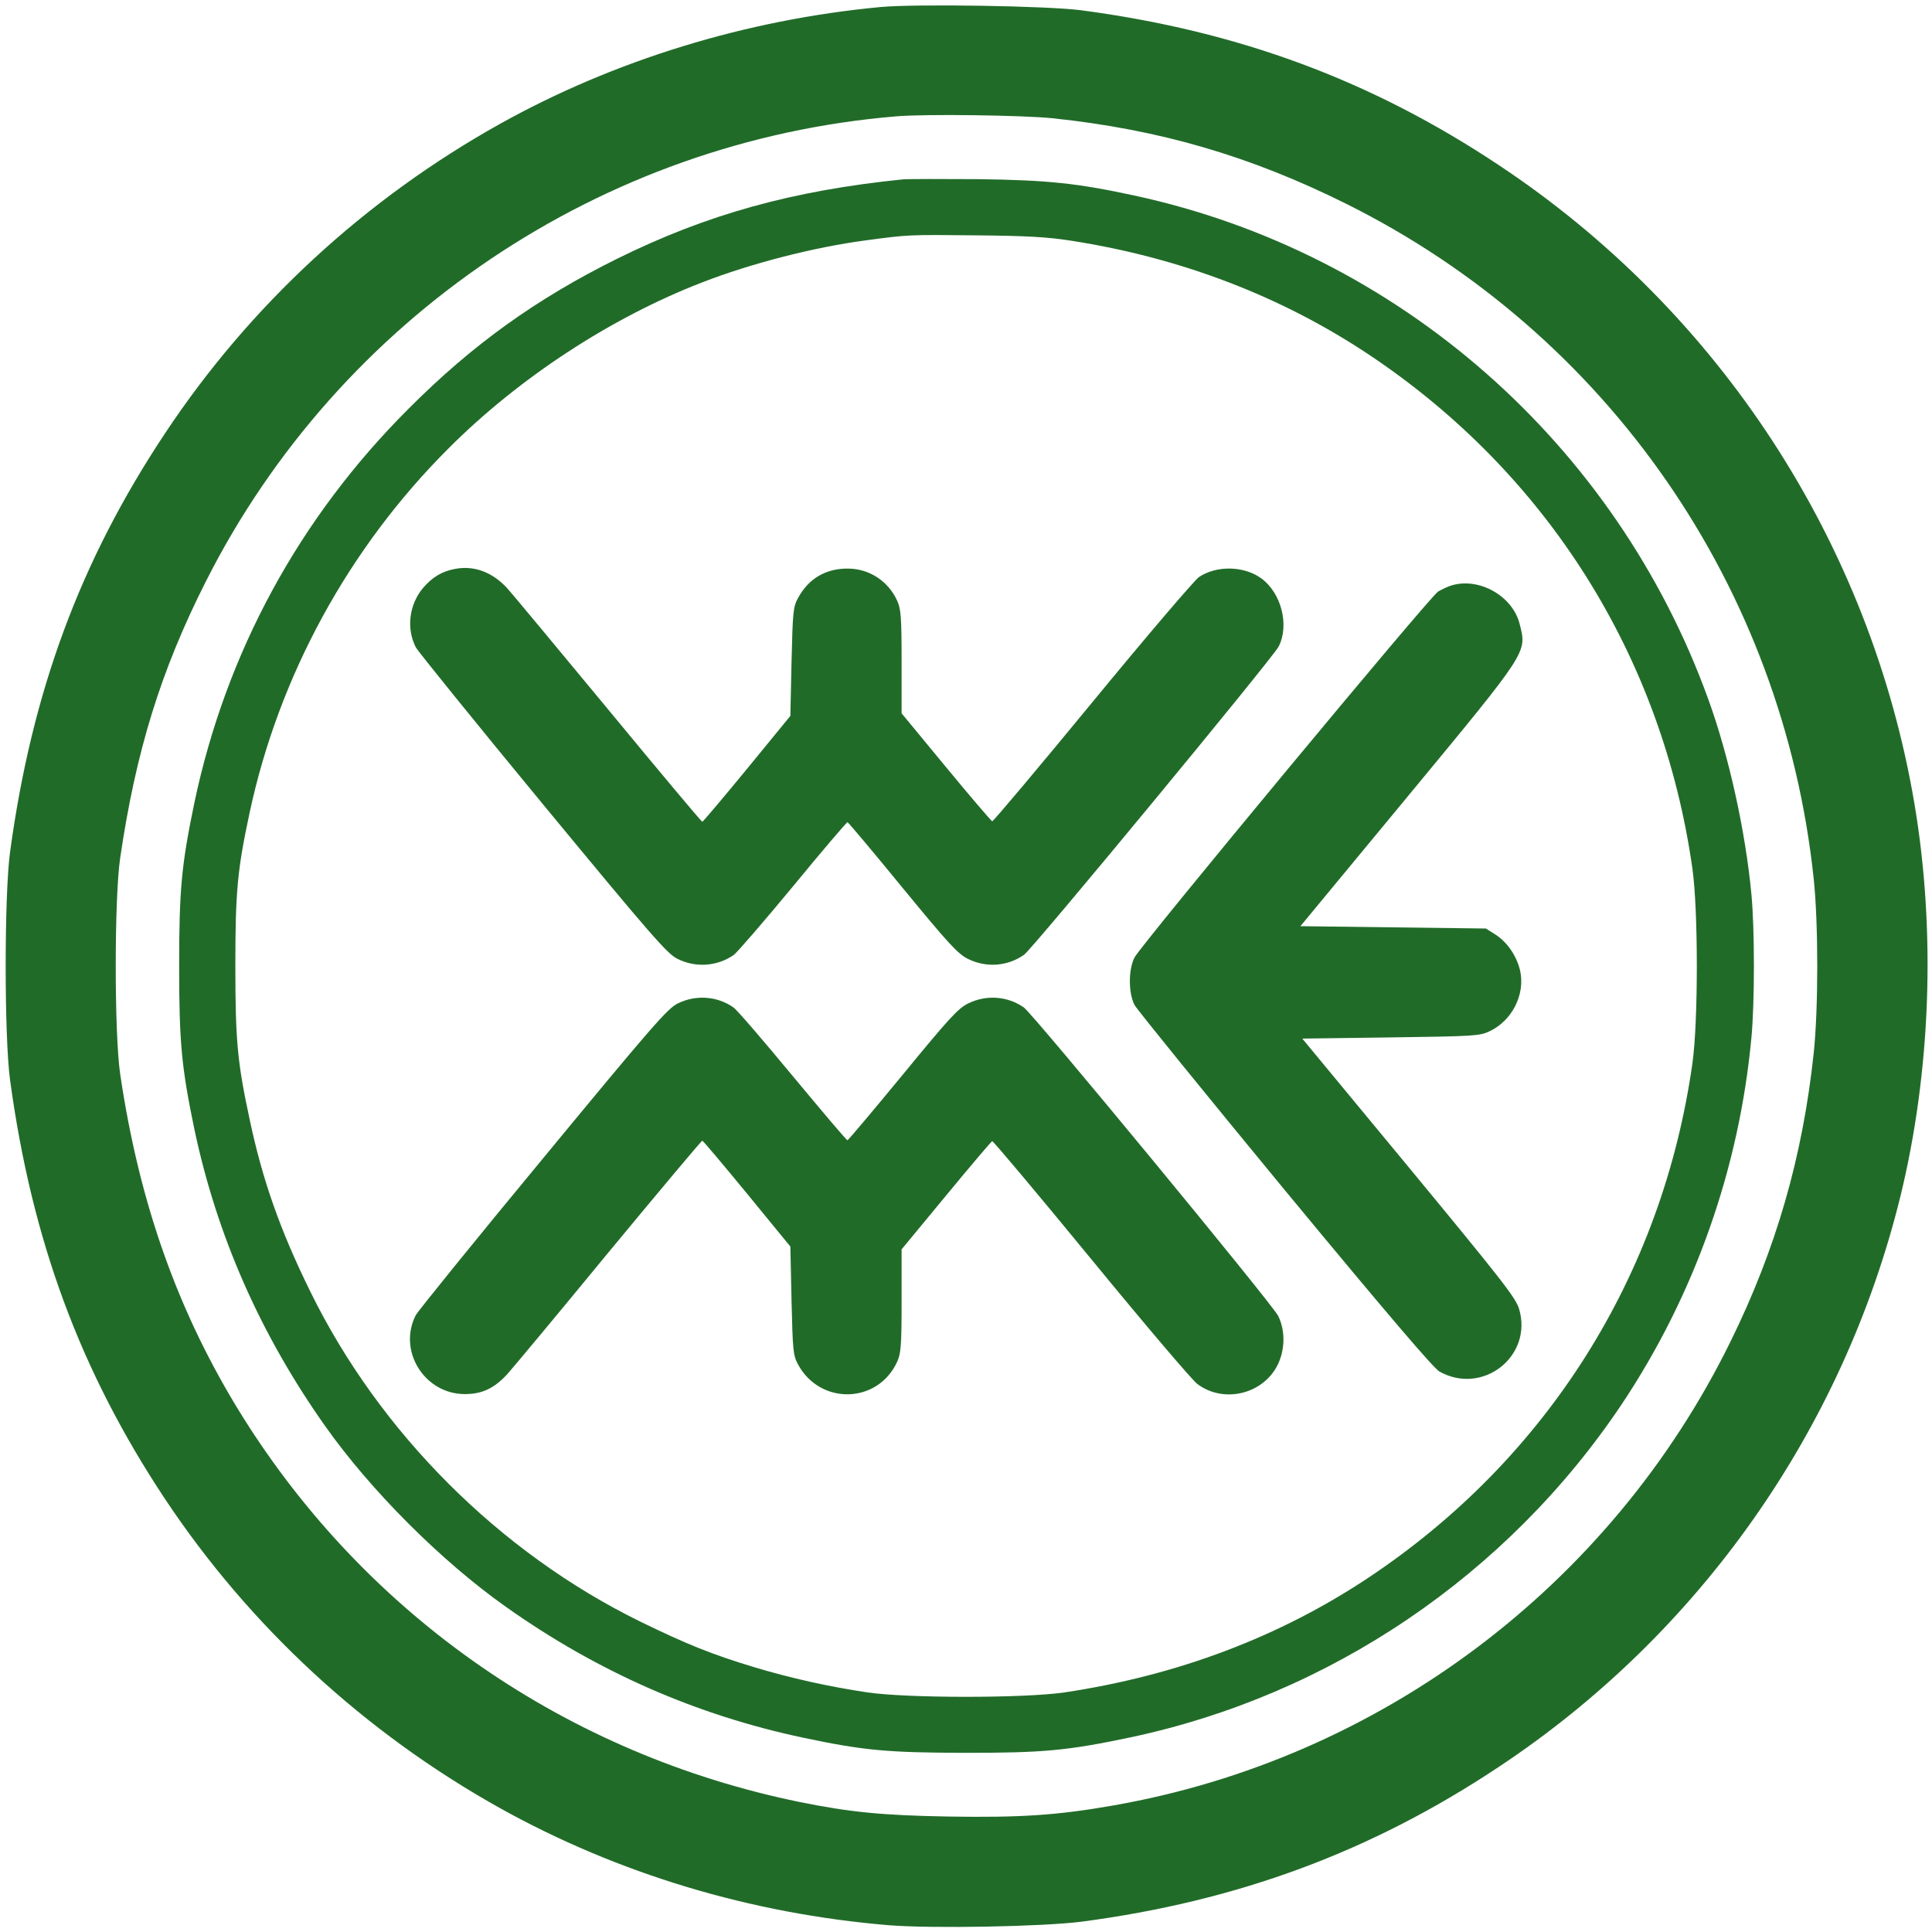
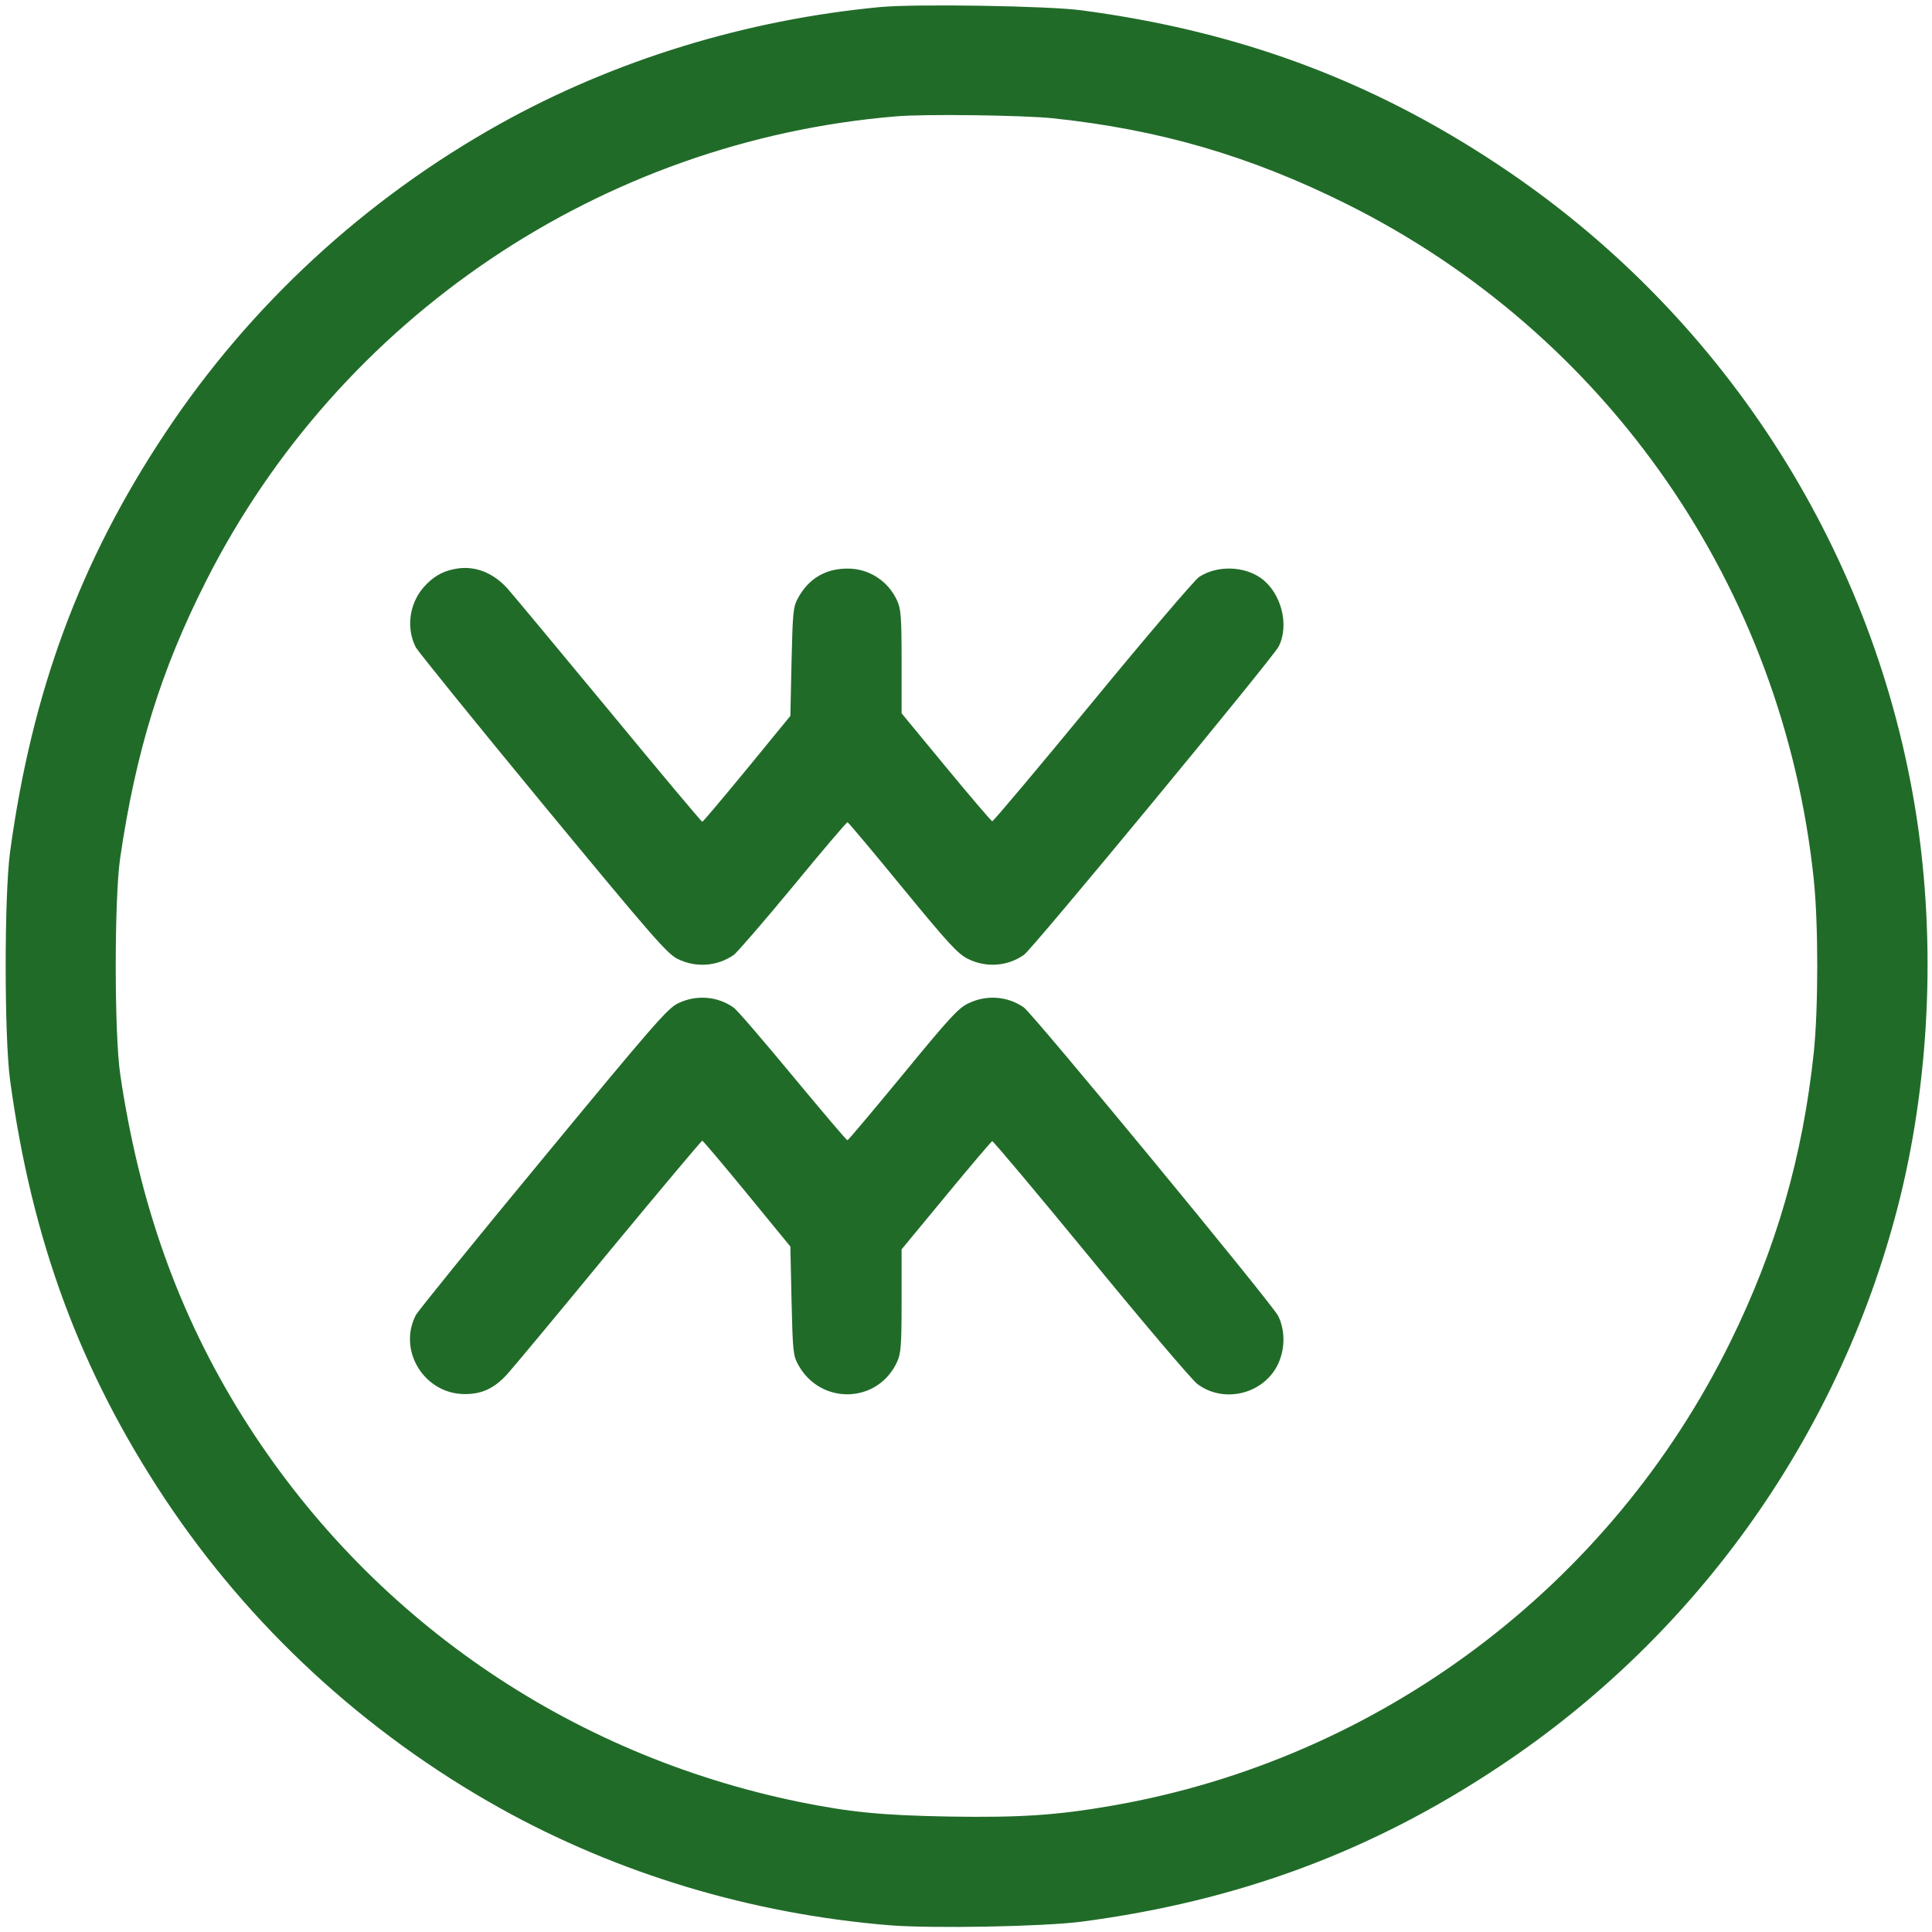
<svg xmlns="http://www.w3.org/2000/svg" xmlns:ns1="http://sodipodi.sourceforge.net/DTD/sodipodi-0.dtd" xmlns:ns2="http://www.inkscape.org/namespaces/inkscape" version="1.0" width="825pt" height="825pt" viewBox="0 0 825 825" preserveAspectRatio="xMidYMid meet" id="svg14" ns1:docname="WEM-logo-round-green.svg" ns2:version="1.2.2 (b0a8486541, 2022-12-01)" xml:space="preserve">
  <defs id="defs18" />
  <ns1:namedview id="namedview16" pagecolor="#ffffff" bordercolor="#999999" borderopacity="1" ns2:pageshadow="0" ns2:pageopacity="0" ns2:pagecheckerboard="0" ns2:document-units="pt" showgrid="false" ns2:zoom="0.79363636" ns2:cx="488.88889" ns2:cy="549.36999" ns2:window-width="3440" ns2:window-height="1357" ns2:window-x="0" ns2:window-y="0" ns2:window-maximized="1" ns2:current-layer="svg14" ns2:showpageshadow="0" ns2:deskcolor="#d1d1d1" />
  <g id="g470" style="fill:#216b29;fill-opacity:1">
    <path d="M 376,3 C 318.6,8.4 262.3,25.7 213.5,52.9 155.8,85.1 106.7,130.4 70.5,185 34.2,239.6 13.6,295.4 4.3,363.8 c -2.5,18.3 -2.5,79.1 0,97.4 9.3,68.4 29.9,124.2 66.1,178.8 36.2,54.5 85.4,99.9 143.1,132.1 50.3,28 107.1,45.1 166,50 18.4,1.5 65.9,0.6 82.3,-1.5 66.8,-8.8 123.8,-29.9 178.2,-66.1 85.7,-56.8 147,-144 171.5,-243.6 13,-53.2 15.2,-113.1 6,-167.7 C 798.7,232 734.4,133.1 640,70.5 585.6,34.3 528.9,13.3 461.8,4.4 447.5,2.5 391.3,1.6 376,3 Z m 73.5,47.5 c 45.6,4.8 84.3,16.1 125.3,36.5 111.7,55.6 186.6,163.8 199.7,288.4 2,19 2,55.2 0,74.2 -4.7,44.2 -16,83.6 -35.6,123.4 -51.2,104.2 -149.6,178.1 -263.7,198 -23.9,4.2 -39.9,5.2 -70.2,4.7 -28.6,-0.5 -42.2,-1.9 -63.5,-6.2 C 242.3,749.2 157.2,690.4 103.7,605.1 76.3,561.3 59.5,514.2 51.3,458.5 c -2.5,-17.3 -2.5,-74.7 0,-92 C 58,320.8 68.7,286.2 88,248.1 144.9,135.6 256.8,60.2 382.5,49.7 c 12.2,-1.1 54.4,-0.5 67,0.8 z" id="path2" style="fill:#216b29;stroke:none;stroke-width:0.1;fill-opacity:1" />
-     <path d="m 385.5,76.6 c -47.1,4.8 -83.6,14.9 -122,33.9 -34.5,17.1 -61.8,36.7 -89,64 -46.8,46.7 -78,104.2 -91.5,168.3 -5.5,26.5 -6.5,37 -6.5,69.7 0,32.7 1,43.2 6.5,69.7 9.6,45.4 28.1,87.5 55.8,126.7 19.5,27.6 49.7,57.8 77.3,77.3 39.1,27.7 81.1,46.1 126.7,55.8 26,5.5 36,6.4 69.2,6.5 33.3,0 43.5,-0.9 70.2,-6.5 85.6,-18 161.5,-69.4 210.4,-142.5 31,-46.5 50.1,-100.5 55.3,-156.5 1.4,-14.8 1.4,-46.2 0,-61 -2.5,-26.8 -9.6,-59.2 -18.5,-83.6 C 689.9,189.3 597,107.8 484.4,83.5 c -24.5,-5.3 -37,-6.6 -66.9,-7 -15.4,-0.1 -29.8,-0.1 -32,0.1 z m 72,26.2 c 46.8,7.3 89.6,23.7 127,48.6 76.2,50.8 125.4,129 138.2,219.6 2.5,17.7 2.5,65.3 0,83 -12.8,90.6 -62,168.8 -138.2,219.6 -38.1,25.4 -81.8,41.9 -130,49.1 -17.2,2.5 -66.8,2.5 -84,0 -16.8,-2.5 -32.8,-6.1 -48.2,-10.7 -18.2,-5.5 -28.9,-9.8 -48.8,-19.5 C 213.3,663 162,611.7 132.5,551.5 119.7,525.5 112.1,504 106.6,478 c -5.2,-24.3 -6.1,-33.4 -6.1,-65.5 0,-32.1 0.9,-41.2 6.1,-65.5 12.5,-58.4 42.3,-113 84.9,-155.5 30,-30.1 69.5,-55.9 108.3,-70.9 20.8,-8.1 48,-15.1 70.2,-18 17.9,-2.4 17.9,-2.4 47,-2.1 21.6,0.2 30.3,0.7 40.5,2.3 z" id="path4" style="fill:#216b29;stroke:none;stroke-width:0.1;fill-opacity:1" />
    <path d="m 194,243 c -5.3,1 -9.4,3.5 -13.3,8 -6,7.1 -7.3,17.4 -3.1,25.5 1.1,1.9 25.5,32.1 54.3,67 46.9,56.8 53,63.8 57.5,66 7.7,3.8 16.8,3.2 23.9,-1.7 1.5,-1.1 12.9,-14.3 25.4,-29.4 12.4,-15.1 22.9,-27.4 23.2,-27.3 0.3,0 10.9,12.6 23.5,28 19.8,24.1 23.6,28.2 28,30.4 7.7,3.8 16.8,3.2 23.9,-1.8 3.7,-2.6 106.1,-126.6 108.7,-131.6 4.7,-9.2 1.1,-23 -7.5,-29.2 -7.4,-5.3 -19,-5.5 -26.5,-0.5 -1.9,1.3 -22.4,25.3 -45.5,53.4 -23.1,28.1 -42.4,51 -42.8,50.9 -0.5,-0.2 -9.4,-10.6 -19.8,-23.2 L 385,304.6 v -22.1 c 0,-19.2 -0.3,-22.5 -1.9,-26 -3.8,-8.4 -12,-13.7 -21,-13.7 -9.5,-0.1 -16.9,4.3 -21.4,12.7 -2,3.7 -2.2,5.9 -2.7,27.1 l -0.5,23.1 -18.5,22.6 c -10.2,12.4 -18.8,22.6 -19.1,22.6 -0.3,0.1 -18.3,-21.4 -40,-47.7 -21.7,-26.2 -41.2,-49.7 -43.3,-52 -6.4,-7 -14.4,-9.9 -22.6,-8.2 z" id="path6" style="fill:#216b29;stroke:none;stroke-width:0.1;fill-opacity:1" />
-     <path d="m 619.8,250 c -1.4,0.4 -4,1.6 -5.7,2.6 -3.4,2 -126.4,150.3 -129.6,156.2 -2.7,5.1 -2.7,15.3 0,20.4 1.1,2 30,37.6 64.2,79.1 44,53.2 63.4,75.9 66,77.4 18.5,10.3 39.9,-6.6 34,-26.7 -1.5,-4.9 -6.9,-11.8 -47.1,-60.5 l -45.5,-55 37.7,-0.5 c 35.5,-0.5 38,-0.6 42.2,-2.6 9.7,-4.5 15.4,-15.8 13.1,-26 -1.5,-6.3 -5.6,-12.3 -10.8,-15.5 l -3.8,-2.4 -39.6,-0.5 -39.6,-0.5 45.9,-55.5 c 51.9,-62.8 50.8,-61.2 47.7,-73.6 -3,-11.9 -17.3,-20 -29.1,-16.4 z" id="path8" style="fill:#216b29;stroke:none;stroke-width:0.1;fill-opacity:1" />
    <path d="m 289.4,428.5 c -4.4,2.2 -10.7,9.4 -57.4,66 -28.9,34.9 -53.3,65.1 -54.4,67 -7.9,15.2 3.6,33.8 20.9,33.8 7.3,0 12.5,-2.4 18.1,-8.5 2.1,-2.3 21.7,-25.8 43.3,-52.1 21.7,-26.2 39.7,-47.7 40,-47.6 0.3,0 8.9,10.2 19.1,22.6 l 18.5,22.6 0.5,23.1 c 0.5,21.2 0.7,23.4 2.7,27.1 9.4,17.6 34.1,17.1 42.4,-1 1.6,-3.5 1.9,-6.8 1.9,-26 v -22 l 19,-23 c 10.4,-12.6 19.3,-23.1 19.7,-23.2 0.4,-0.1 19.5,22.6 42.3,50.4 22.8,27.8 43.2,51.8 45.3,53.3 11.2,8.4 27.9,4.4 34.2,-8 3.3,-6.6 3.4,-14.8 0.3,-21.1 -2.7,-5.3 -104.7,-129 -108.6,-131.7 -7,-4.9 -16.1,-5.5 -23.8,-1.7 -4.3,2.1 -8.2,6.4 -27.9,30.4 -12.7,15.4 -23.3,28 -23.6,28 -0.4,0.1 -10.8,-12.3 -23.3,-27.3 -12.5,-15.1 -23.9,-28.4 -25.4,-29.4 -7,-4.9 -16.1,-5.5 -23.8,-1.7 z" id="path10" style="fill:#216b29;stroke:none;stroke-width:0.1;fill-opacity:1" />
  </g>
</svg>